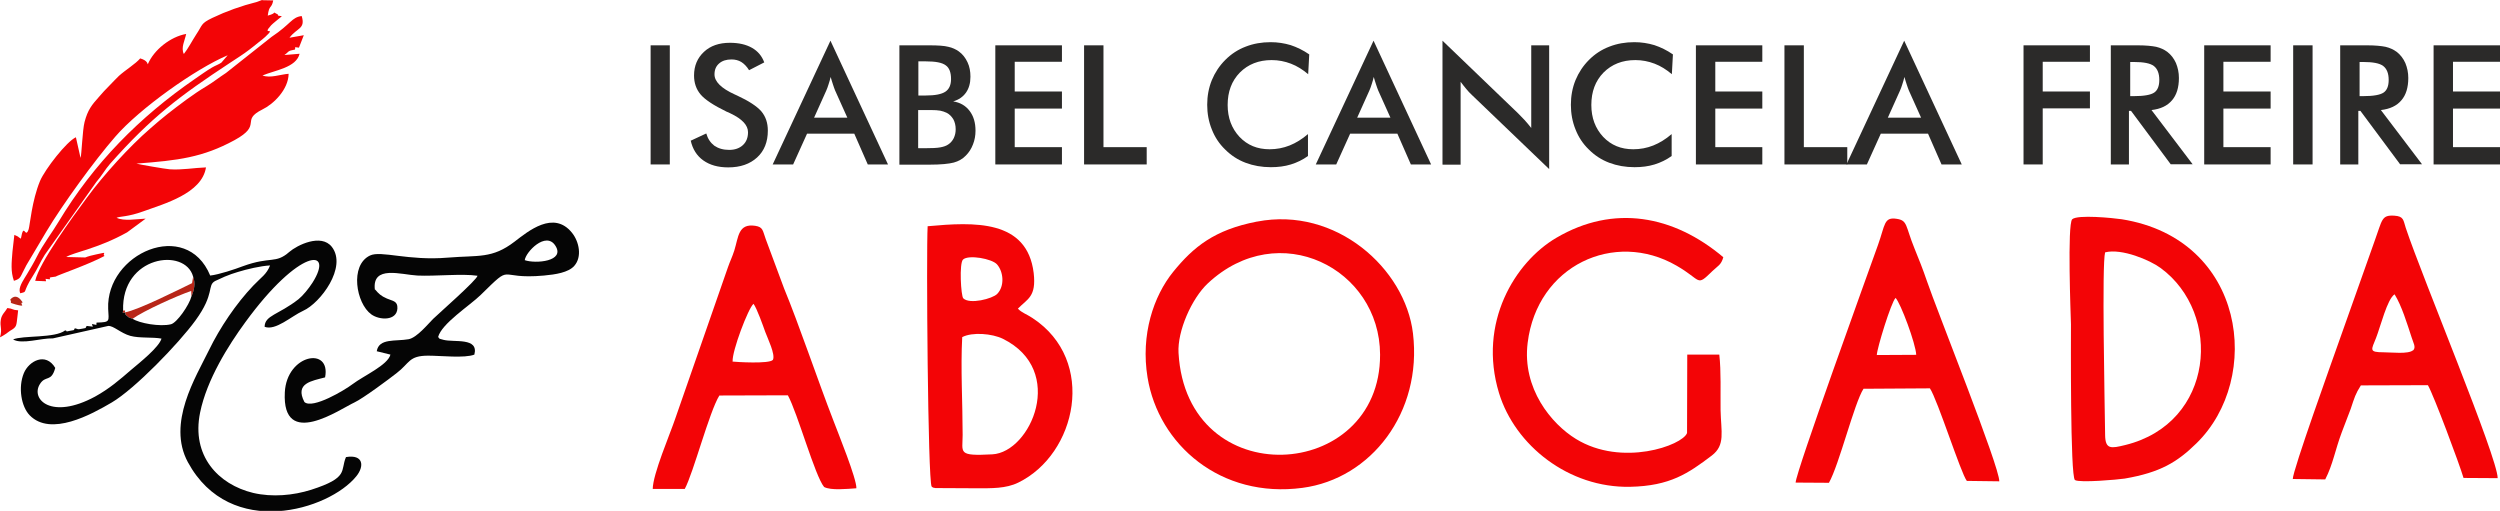
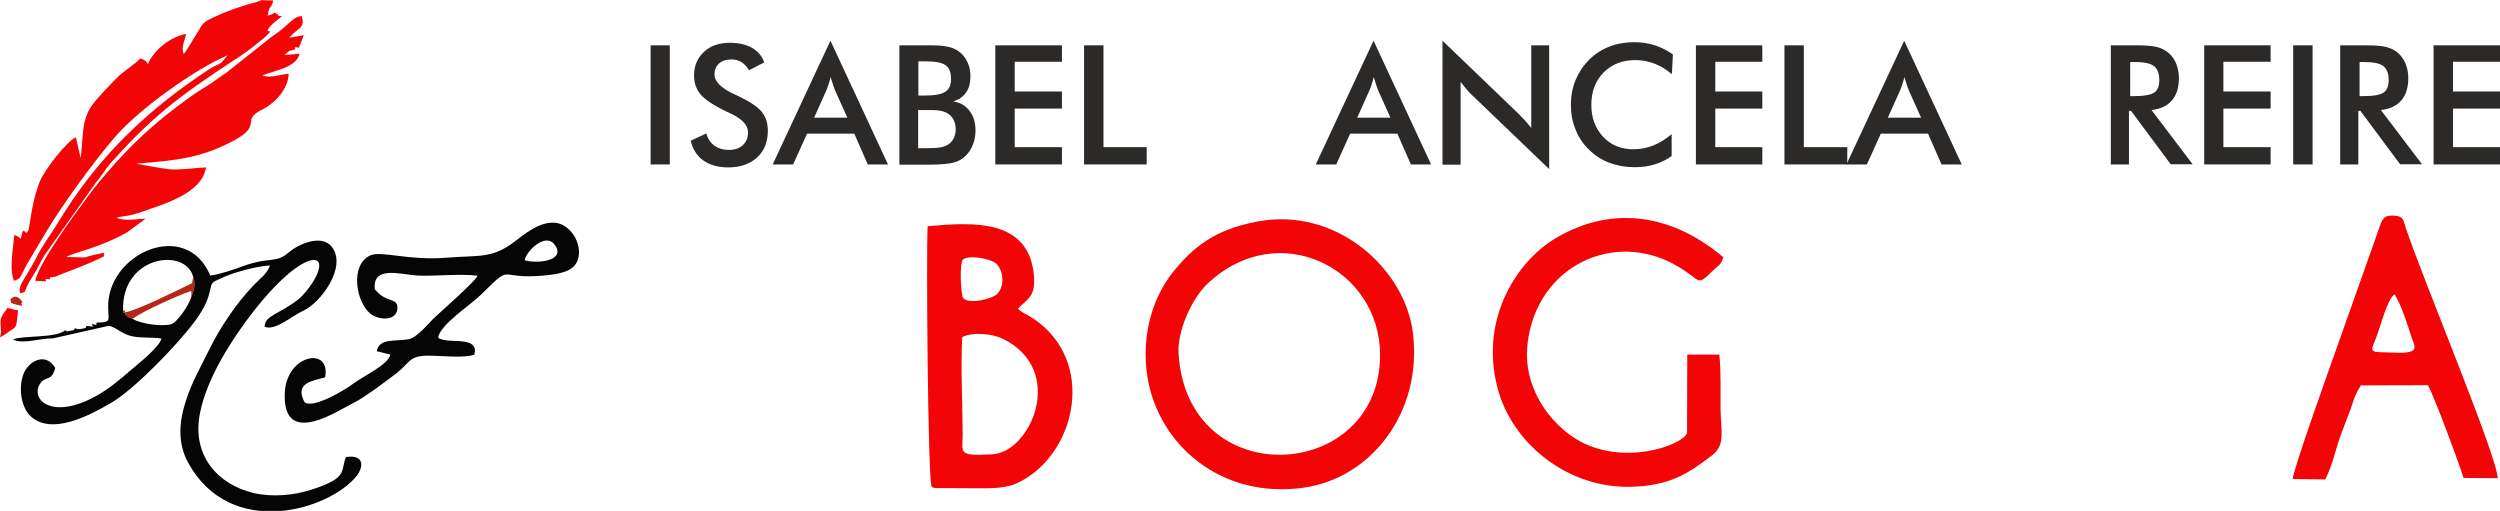
<svg xmlns="http://www.w3.org/2000/svg" xml:space="preserve" width="100%" height="100%" style="shape-rendering:geometricPrecision; text-rendering:geometricPrecision; image-rendering:optimizeQuality; fill-rule:evenodd; clip-rule:evenodd" viewBox="0 0 11858 2423">
  <defs>
    <style type="text/css">
   
    .fil2 {fill:#050505}
    .fil1 {fill:#B82618}
    .fil0 {fill:#F30406}
    .fil3 {fill:#2B2A29;fill-rule:nonzero}
   
  </style>
  </defs>
  <g id="Capa_x0020_1">
    <g id="_231859968">
      <g>
        <path class="fil0" d="M5590 1674c-6,-103 62,-258 139,-330 337,-315 816,-70 817,338 2,606 -918,663 -956,-8zm372 -623c-202,39 -301,120 -397,238 -94,116 -155,299 -122,501 52,319 347,576 735,524 325,-43 569,-357 524,-733 -37,-308 -366,-602 -739,-530z" />
        <path class="fil0" d="M4564 1599c48,-25 142,-17 193,8 303,150 132,538 -50,548 -167,9 -141,-7 -141,-92 0,-150 -10,-316 -2,-464zm4 -368c26,-24 137,-4 161,23 31,35 37,103 1,140 -22,23 -131,51 -161,21 -11,-11 -20,-167 -1,-184zm-168 -158c-7,123 1,1206 19,1235 11,7 -1,3 18,7l193 1c73,0 141,2 200,-27 277,-135 374,-579 68,-780 -28,-19 -51,-25 -70,-45 46,-47 88,-56 75,-169 -31,-255 -283,-242 -502,-222z" />
        <path class="fil0" d="M8156 1682l-153 0 -1 372c-22,59 -309,162 -527,28 -116,-71 -256,-239 -229,-456 45,-367 412,-536 706,-366 122,70 92,102 170,26 26,-25 42,-29 52,-66 -236,-199 -520,-252 -792,-92 -196,115 -373,403 -272,736 76,249 331,451 622,445 190,-4 276,-64 387,-148 66,-50 44,-112 42,-217 -1,-83 3,-183 -6,-262z" />
-         <path class="fil0" d="M9985 1197c79,-20 213,37 263,74 295,216 257,736 -168,840 -66,16 -94,22 -95,-47 -2,-160 -16,-813 0,-867zm-156 -157c-24,22 -7,460 -6,498 0,55 -4,724 19,739 22,14 204,-2 236,-7 169,-29 249,-78 340,-167 316,-308 235,-969 -354,-1063 -41,-6 -210,-23 -235,0z" />
-         <path class="fil0" d="M3475 1714c-3,-49 74,-252 99,-273 16,21 46,106 56,134 11,30 49,107 36,132 -17,20 -175,10 -192,8zm-379 605l152 0c41,-76 116,-365 164,-443l325 -1c46,84 129,384 172,435 33,17 108,9 153,6 2,-44 -86,-260 -109,-321 -73,-188 -164,-458 -234,-627l-87 -234c-15,-41 -12,-57 -50,-63 -81,-12 -79,53 -99,117 -11,34 -20,50 -30,79l-251 721c-24,71 -106,262 -106,332z" />
        <path class="fil0" d="M11446 1661c-22,20 -103,10 -140,10 -72,0 -58,-12 -36,-68 21,-53 53,-185 88,-207 34,55 59,138 81,205 8,26 21,45 8,60zm-570 611l153 2c37,-72 47,-140 79,-225l42 -110c18,-54 22,-70 48,-111l318 -1c27,46 150,375 169,440l162 1c-1,-100 -356,-947 -436,-1187 -12,-37 -9,-55 -54,-58 -62,-4 -57,20 -93,118l-171 482c-28,80 -220,613 -218,650z" />
-         <path class="fil0" d="M8902 1684c1,-32 68,-250 89,-271 24,24 96,218 98,270l-187 1zm-385 605l158 1c49,-87 120,-378 164,-446l315 -2c37,56 146,401 175,439l154 2c2,-68 -297,-813 -344,-952 -18,-53 -38,-103 -58,-152 -44,-108 -32,-133 -84,-141 -62,-10 -55,28 -89,123 -52,146 -390,1078 -391,1128z" />
      </g>
      <g>
        <g>
          <path class="fil1" d="M592 1482c2,-12 4,-9 -8,-9 -2,14 -5,12 8,9 12,16 -8,0 10,16 13,11 5,7 27,14 51,-37 212,-110 278,-132l1 26c13,-30 20,-61 8,-94l-5 31c-64,31 -252,126 -319,139z" />
          <path class="fil1" d="M49 1422c10,17 -12,11 25,22 52,14 22,-1 29,-7 2,-8 12,7 0,-9 -30,-42 -54,-7 -55,-6z" />
        </g>
        <path class="fil2" d="M908 1406c-11,42 -69,125 -97,132 -52,13 -151,-5 -182,-26 -21,-7 -14,-3 -27,-14 -18,-15 2,1 -10,-16 -13,3 -10,5 -8,-9 -9,-260 294,-301 332,-161 12,32 5,64 -8,94zm-449 123c-7,15 11,14 -22,8 -4,11 23,15 -26,9 -9,13 3,8 -21,13 -27,5 -16,2 -35,-2 -8,12 3,7 -23,12 -29,6 -7,2 -23,-2 -47,38 -202,23 -247,43 42,25 133,-7 189,-5l262 -59c25,-2 59,34 105,47 44,12 105,5 148,13 -12,41 -101,112 -145,149 -53,46 -103,89 -170,126 -207,112 -307,13 -262,-59 27,-44 54,-7 73,-77 -45,-76 -125,-33 -149,25 -28,68 -12,159 28,200 100,102 292,-4 389,-61 109,-64 317,-279 397,-389 94,-129 54,-165 93,-187l46 -21c21,-9 42,-16 62,-22 42,-13 109,-29 153,-31 -17,43 -41,55 -80,96 -81,85 -158,199 -210,306 -62,127 -200,346 -100,531 201,371 670,227 799,67 39,-48 34,-105 -49,-91 -28,65 16,97 -165,155 -85,27 -185,36 -275,15 -166,-40 -294,-176 -252,-381 32,-157 135,-320 214,-428 258,-354 425,-355 319,-188 -18,28 -45,61 -66,78 -96,75 -160,76 -161,131 52,20 126,-50 183,-76 81,-36 210,-207 136,-303 -51,-65 -165,-8 -202,24 -66,58 -87,19 -221,68 -37,14 -111,39 -154,44 -113,-274 -495,-105 -484,158 3,60 11,63 -53,65z" />
        <path class="fil2" d="M2489 1234c4,-38 100,-139 145,-69 49,75 -94,87 -145,69zm-711 140c-14,-118 125,-71 202,-67 84,4 213,-10 285,1 -4,21 -182,177 -211,205 -24,24 -77,89 -116,96 -61,11 -141,-6 -151,57l65 16c-13,50 -125,99 -181,141 -34,26 -188,119 -227,84 -47,-90 35,-100 98,-117 29,-148 -182,-110 -191,71 -14,274 264,78 330,48 41,-19 167,-113 200,-139 63,-48 57,-83 150,-83 60,0 173,13 219,-5 22,-83 -97,-57 -146,-70 -38,-11 -9,0 -26,-13 16,-64 151,-150 202,-200 160,-157 70,-71 300,-92 54,-5 116,-14 144,-46 38,-43 23,-115 -11,-157 -87,-108 -208,-7 -272,42 -107,82 -170,64 -317,76 -188,16 -317,-35 -369,-10 -97,46 -66,227 6,279 40,29 121,31 124,-28 2,-36 -23,-35 -50,-47 -28,-12 -40,-24 -56,-43z" />
        <path class="fil0" d="M1243 0l-24 9c-75,19 -145,44 -212,76 -56,27 -45,32 -76,78 -20,31 -39,68 -59,93 -15,-29 5,-65 11,-95 -74,13 -153,75 -182,144 -2,-2 -1,-18 -36,-28 -22,26 -70,55 -101,83 -17,16 -29,30 -46,47 -18,18 -32,33 -49,53 -33,37 -53,61 -68,119 -10,38 -14,159 -19,170l-22 -98c-44,20 -146,151 -170,207 -39,94 -48,210 -54,229 -17,51 -22,-39 -37,45 -19,-11 -3,-6 -31,-18l-9 80c-4,52 -9,93 7,138 36,-12 27,-15 59,-74l95 -160c78,-130 227,-335 327,-450 115,-133 381,-322 533,-386l-30 35c-13,9 -29,14 -44,23 -26,15 -56,37 -81,54 -263,181 -480,400 -648,679 -31,52 -73,106 -101,162 -16,32 -30,55 -49,87 -10,17 -36,53 -34,77 0,1 1,5 1,6 0,1 1,4 2,6 39,-10 5,3 61,-84 20,-30 34,-65 55,-98l245 -346c27,-31 40,-57 65,-86 196,-221 329,-321 569,-479 30,-20 64,-41 91,-62 15,-12 29,-22 43,-34 8,-7 11,-8 19,-15l14 -12c58,-54 -21,-1 28,-55 6,-7 39,-33 51,-43 -32,-4 -9,-4 -24,-11 -27,-13 7,-5 -43,8 7,-54 18,-31 26,-72l-50 -1zm-1025 1334c1,-15 -13,-12 18,-9 5,-11 -13,-7 28,-13 7,-6 156,-57 232,-98 -16,-12 26,-22 -41,-7 -93,20 4,14 -141,12 37,-23 149,-39 289,-117l88 -65c-42,2 -104,13 -138,-4 18,-8 51,-3 128,-31 96,-35 277,-84 296,-208 -57,2 -114,13 -172,9 -18,-1 -151,-24 -158,-27 198,-15 314,-29 465,-111 137,-75 25,-92 133,-146 52,-25 123,-94 124,-169 -40,3 -87,22 -124,8 59,-25 160,-37 176,-103l-72 6c24,-17 12,-19 50,-26 5,-16 -9,-11 19,-9l23 -59 -68 12c36,-48 77,-41 58,-103 -48,6 -50,37 -143,99l-216 171c-34,22 -58,42 -91,62 -32,19 -66,42 -96,64 -69,51 -113,85 -174,139 -96,83 -220,219 -299,327 -69,93 -226,308 -245,394l50 2z" />
        <path class="fil0" d="M0 1600c22,-11 31,-19 48,-31 33,-19 29,-23 35,-70l3 -27c-30,-2 -23,-8 -51,-11 -10,18 -27,30 -31,55 -6,36 8,40 -4,84z" />
      </g>
      <polygon class="fil3" points="3086,780 3086,215 3177,215 3177,780 " />
      <path id="1" class="fil3" d="M3277 667l73 -34c7,25 20,44 38,58 19,13 42,20 71,20 27,0 49,-8 65,-23 16,-15 24,-35 24,-61 0,-33 -28,-63 -83,-89 -8,-4 -14,-7 -18,-8 -62,-30 -104,-58 -124,-82 -21,-25 -31,-55 -31,-90 0,-46 16,-83 47,-112 31,-29 72,-43 123,-43 42,0 77,8 105,24 28,16 47,39 58,69l-72 37c-11,-18 -24,-31 -37,-39 -13,-8 -29,-12 -46,-12 -25,0 -44,6 -59,19 -15,13 -22,30 -22,52 0,34 32,66 96,95 5,2 9,4 11,5 56,26 94,51 115,75 21,25 31,55 31,92 0,53 -17,96 -51,127 -34,31 -79,47 -137,47 -48,0 -87,-11 -118,-33 -31,-22 -51,-54 -60,-95z" />
      <path id="12" class="fil3" d="M3862 558l157 0 -58 -129c-3,-8 -7,-18 -10,-28 -4,-11 -7,-23 -11,-36 -3,12 -6,24 -10,35 -3,11 -7,20 -11,30l-58 129zm254 222l-64 -146 -224 0 -66 146 -97 0 274 -587 273 587 -97 0z" />
      <path id="123" class="fil3" d="M4356 453l35 0c44,0 75,-6 93,-18 18,-12 27,-32 27,-60 0,-31 -8,-53 -25,-65 -17,-13 -48,-19 -95,-19l-35 0 0 162zm0 250l32 0c32,0 56,-1 72,-4 16,-3 28,-7 38,-14 11,-7 20,-18 26,-30 6,-13 9,-26 9,-42 0,-18 -4,-34 -11,-47 -8,-13 -18,-24 -32,-31 -9,-4 -19,-8 -30,-10 -11,-2 -26,-3 -45,-3l-28 0 -32 0 0 180zm-90 77l0 -565 142 0c41,0 71,2 90,7 19,4 36,12 50,22 18,13 31,30 41,51 10,21 14,44 14,69 0,30 -7,55 -21,75 -14,20 -34,34 -61,42 33,5 59,20 78,45 19,25 28,56 28,94 0,23 -4,45 -12,65 -8,21 -19,38 -34,53 -15,16 -35,27 -57,33 -23,6 -61,10 -115,10l-143 0z" />
      <polygon id="1234" class="fil3" points="4721,780 4721,215 5037,215 5037,293 4813,293 4813,434 5037,434 5037,515 4813,515 4813,698 5037,698 5037,780 " />
      <polygon id="12345" class="fil3" points="5142,780 5142,215 5234,215 5234,698 5439,698 5439,780 " />
-       <path id="123456" class="fil3" d="M6205 352c-26,-22 -53,-39 -82,-50 -29,-11 -59,-17 -91,-17 -62,0 -112,20 -151,59 -39,40 -58,91 -58,154 0,61 19,111 56,151 38,40 85,59 143,59 33,0 65,-6 95,-18 30,-12 59,-30 87,-54l0 104c-25,18 -52,31 -81,40 -29,9 -61,13 -95,13 -43,0 -83,-7 -120,-21 -37,-14 -69,-35 -97,-63 -28,-27 -49,-59 -63,-95 -15,-37 -22,-76 -22,-117 0,-41 7,-80 22,-117 15,-36 36,-68 64,-96 28,-28 60,-49 97,-63 36,-14 75,-21 118,-21 33,0 65,5 95,14 30,10 59,24 88,44l-5 93z" />
      <path id="1234567" class="fil3" d="M6438 558l157 0 -58 -129c-3,-8 -7,-18 -10,-28 -4,-11 -7,-23 -11,-36 -3,12 -6,24 -10,35 -3,11 -7,20 -11,30l-58 129zm254 222l-64 -146 -224 0 -66 146 -97 0 274 -587 273 587 -97 0z" />
      <path id="12345678" class="fil3" d="M6842 780l0 -587 359 345c10,10 20,20 30,31 10,11 21,24 32,38l0 -392 85 0 0 587 -366 -351c-10,-9 -19,-19 -28,-30 -9,-11 -18,-22 -26,-33l0 393 -85 0z" />
      <path id="123456789" class="fil3" d="M7930 352c-26,-22 -53,-39 -82,-50 -29,-11 -59,-17 -91,-17 -62,0 -112,20 -151,59 -39,40 -58,91 -58,154 0,61 19,111 56,151 38,40 85,59 143,59 33,0 65,-6 95,-18 30,-12 59,-30 87,-54l0 104c-25,18 -52,31 -81,40 -29,9 -61,13 -95,13 -43,0 -83,-7 -120,-21 -37,-14 -69,-35 -97,-63 -28,-27 -49,-59 -63,-95 -15,-37 -22,-76 -22,-117 0,-41 7,-80 22,-117 15,-36 36,-68 64,-96 28,-28 60,-49 97,-63 36,-14 75,-21 118,-21 33,0 65,5 95,14 30,10 59,24 88,44l-5 93z" />
      <polygon id="12345678910" class="fil3" points="8044,780 8044,215 8359,215 8359,293 8136,293 8136,434 8359,434 8359,515 8136,515 8136,698 8359,698 8359,780 " />
      <polygon id="1234567891011" class="fil3" points="8464,780 8464,215 8556,215 8556,698 8762,698 8762,780 " />
      <path id="123456789101112" class="fil3" d="M8955 558l157 0 -58 -129c-3,-8 -7,-18 -10,-28 -4,-11 -7,-23 -11,-36 -3,12 -6,24 -10,35 -3,11 -7,20 -11,30l-58 129zm254 222l-64 -146 -224 0 -66 146 -97 0 274 -587 273 587 -97 0z" />
-       <polygon id="12345678910111213" class="fil3" points="9598,780 9598,215 9913,215 9913,293 9689,293 9689,434 9913,434 9913,514 9689,514 9689,780 " />
      <path id="1234567891011121314" class="fil3" d="M10104 456l17 0c49,0 81,-6 97,-17 16,-11 24,-31 24,-60 0,-31 -9,-53 -26,-66 -17,-13 -49,-19 -95,-19l-17 0 0 162zm-6 71l0 253 -86 0 0 -565 128 0c38,0 67,3 87,7 21,5 38,13 53,24 18,14 31,31 41,53 9,22 14,45 14,71 0,45 -11,81 -33,106 -22,26 -54,41 -97,46l195 257 -104 0 -188 -253 -10 0z" />
      <polygon id="123456789101112131415" class="fil3" points="10455,780 10455,215 10770,215 10770,293 10546,293 10546,434 10770,434 10770,515 10546,515 10546,698 10770,698 10770,780 " />
      <polygon id="12345678910111213141516" class="fil3" points="10877,780 10877,215 10969,215 10969,780 " />
      <path id="1234567891011121314151617" class="fil3" d="M11192 456l17 0c49,0 81,-6 97,-17 16,-11 24,-31 24,-60 0,-31 -9,-53 -26,-66 -17,-13 -49,-19 -95,-19l-17 0 0 162zm-6 71l0 253 -86 0 0 -565 128 0c38,0 67,3 87,7 21,5 38,13 53,24 18,14 31,31 41,53 9,22 14,45 14,71 0,45 -11,81 -33,106 -22,26 -54,41 -97,46l195 257 -104 0 -188 -253 -10 0z" />
      <polygon id="123456789101112131415161718" class="fil3" points="11543,780 11543,215 11858,215 11858,293 11635,293 11635,434 11858,434 11858,515 11635,515 11635,698 11858,698 11858,780 " />
    </g>
  </g>
</svg>